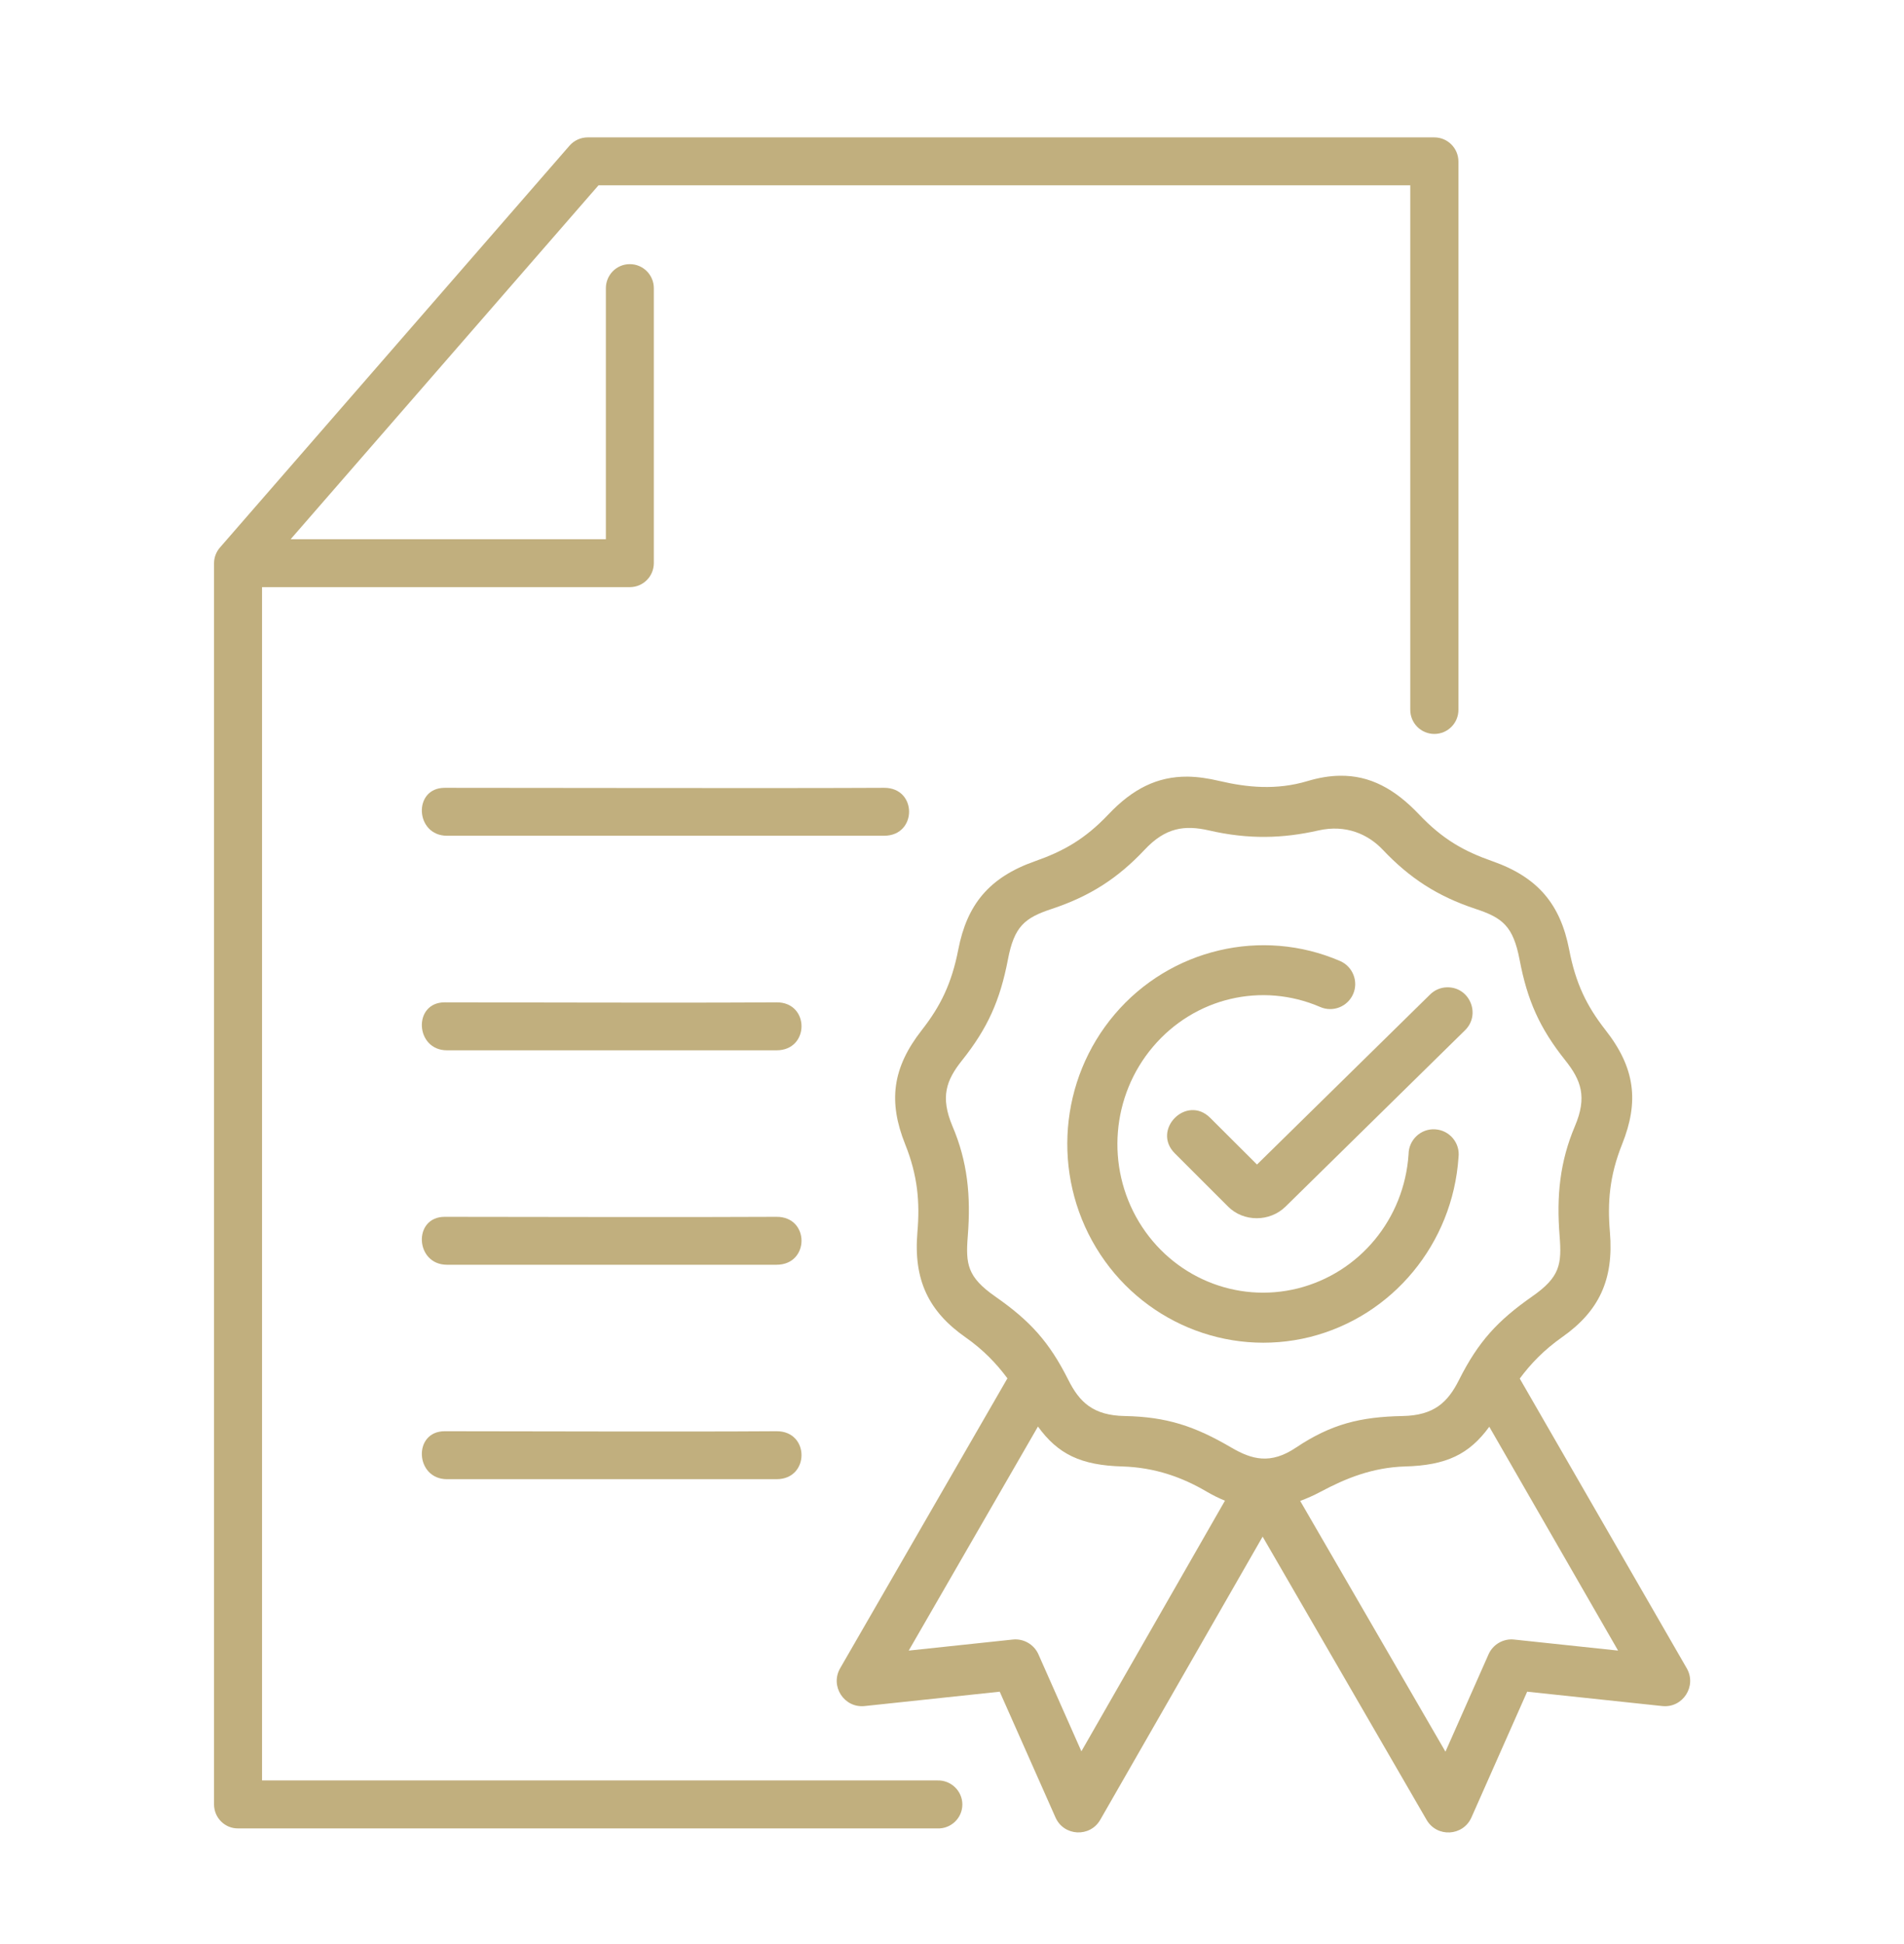
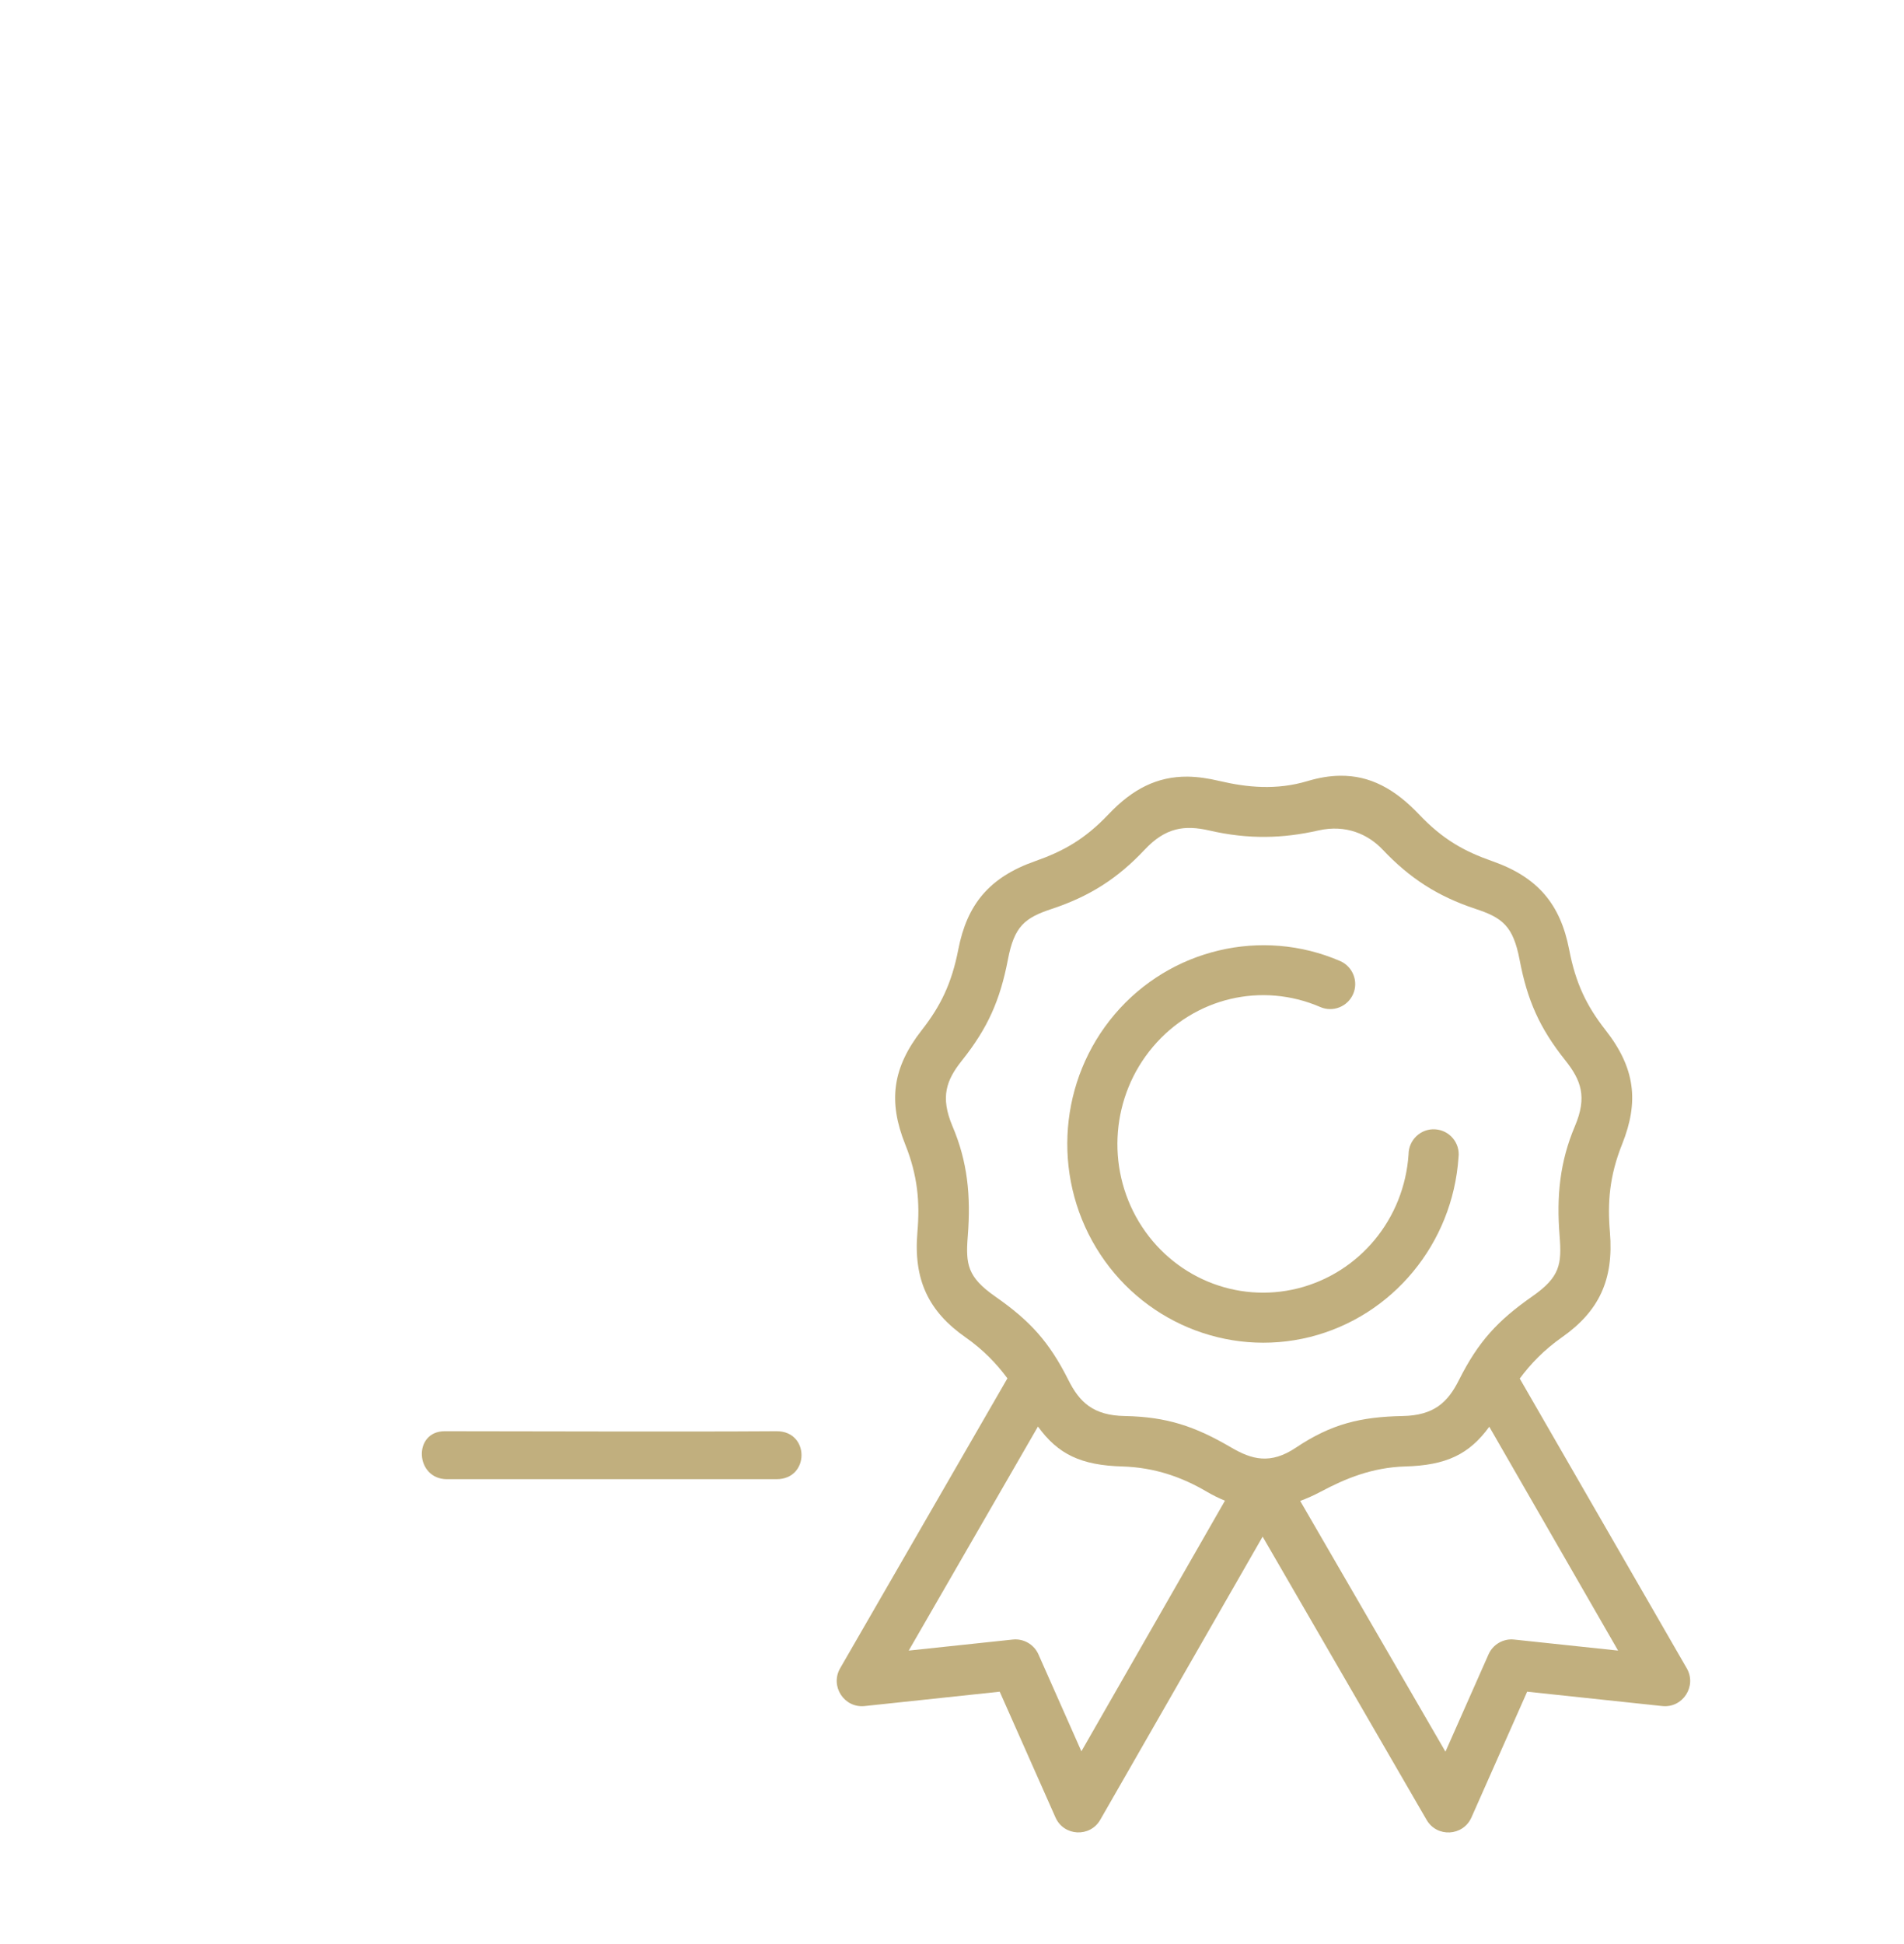
<svg xmlns="http://www.w3.org/2000/svg" width="48" height="49" viewBox="0 0 48 49" fill="none">
  <path d="M37.545 35.961L40.792 41.603L38.173 41.325C37.901 41.294 37.636 41.447 37.526 41.698L36.44 44.151L32.778 37.831C32.948 37.767 33.12 37.692 33.298 37.597C33.917 37.267 34.592 36.987 35.423 36.962C36.462 36.934 37.039 36.656 37.545 35.961ZM26.167 35.956C26.673 36.656 27.254 36.933 28.293 36.962C29.123 36.987 29.812 37.239 30.421 37.597C30.579 37.689 30.731 37.764 30.881 37.825L27.262 44.142L26.179 41.698C26.068 41.447 25.804 41.294 25.529 41.325L22.909 41.603L26.167 35.956ZM34.862 21.42C35.534 22.128 36.228 22.587 37.2 22.909C37.883 23.133 38.147 23.347 38.309 24.189C38.503 25.211 38.811 25.912 39.465 26.731C39.858 27.226 40.017 27.648 39.704 28.384C39.326 29.276 39.236 30.14 39.318 31.154C39.373 31.865 39.331 32.187 38.625 32.678C37.753 33.289 37.267 33.815 36.781 34.783C36.501 35.342 36.153 35.678 35.355 35.691C34.303 35.712 33.565 35.889 32.673 36.486C32.029 36.919 31.559 36.788 31.042 36.486C30.117 35.944 29.411 35.712 28.358 35.691C27.561 35.678 27.214 35.342 26.934 34.783C26.448 33.815 25.965 33.289 25.089 32.678C24.387 32.187 24.342 31.865 24.398 31.154C24.478 30.14 24.392 29.276 24.011 28.384C23.701 27.648 23.856 27.226 24.25 26.731C24.903 25.912 25.212 25.211 25.409 24.189C25.568 23.347 25.834 23.134 26.515 22.909C27.487 22.587 28.184 22.131 28.854 21.42C29.384 20.853 29.868 20.792 30.479 20.931C31.479 21.162 32.348 21.134 33.24 20.931C33.928 20.776 34.49 21.025 34.862 21.42ZM33.773 19.553C33.52 19.556 33.25 19.601 32.962 19.687C32.176 19.923 31.431 19.845 30.754 19.687C30.459 19.617 30.19 19.578 29.937 19.575C29.173 19.57 28.553 19.884 27.945 20.525C27.345 21.159 26.798 21.459 26.089 21.708C24.934 22.115 24.378 22.803 24.159 23.931C23.992 24.789 23.711 25.359 23.242 25.959C22.489 26.919 22.392 27.77 22.819 28.84C23.139 29.637 23.192 30.309 23.128 31.056C23.025 32.261 23.411 33.056 24.339 33.706C24.784 34.017 25.12 34.367 25.397 34.741L21.181 42.047C20.92 42.498 21.28 43.056 21.798 43.001L25.203 42.639L26.609 45.809C26.819 46.284 27.481 46.317 27.738 45.867L31.831 38.731L35.964 45.869C36.225 46.32 36.884 46.283 37.095 45.809L38.5 42.639L41.906 43.001C42.423 43.056 42.784 42.498 42.522 42.047L38.313 34.747C38.591 34.37 38.931 34.02 39.378 33.705C40.305 33.055 40.688 32.261 40.586 31.055C40.522 30.308 40.575 29.636 40.894 28.839C41.322 27.77 41.227 26.919 40.472 25.959C40.002 25.358 39.722 24.789 39.558 23.93C39.338 22.802 38.781 22.114 37.627 21.708C36.916 21.459 36.372 21.159 35.772 20.525C35.162 19.884 34.534 19.539 33.773 19.553Z" fill="#C1AF7E" />
  <path fill-rule="evenodd" clip-rule="evenodd" d="M30.729 23.956C29.73 24.192 28.802 24.74 28.102 25.565C26.702 27.212 26.513 29.593 27.633 31.449C28.752 33.304 30.935 34.218 33.024 33.699C35.11 33.176 36.622 31.343 36.769 29.173C36.815 28.812 36.546 28.488 36.182 28.465C35.821 28.44 35.513 28.729 35.51 29.093C35.401 30.727 34.271 32.084 32.718 32.474C31.169 32.86 29.551 32.188 28.712 30.796C27.874 29.402 28.019 27.618 29.068 26.382C30.116 25.146 31.81 24.746 33.282 25.381C33.602 25.521 33.974 25.374 34.113 25.054C34.252 24.735 34.104 24.363 33.785 24.223C32.796 23.796 31.727 23.72 30.729 23.956Z" fill="#C1AF7E" />
-   <path fill-rule="evenodd" clip-rule="evenodd" d="M36.483 24.885C36.319 24.887 36.161 24.955 36.047 25.072L31.689 29.352L30.511 28.177C29.914 27.579 29.022 28.477 29.619 29.072L30.961 30.413C31.352 30.804 32.011 30.802 32.408 30.413L36.93 25.971C37.341 25.574 37.055 24.876 36.483 24.885Z" fill="#C1AF7E" />
-   <path fill-rule="evenodd" clip-rule="evenodd" d="M14.814 3.463C14.638 3.463 14.472 3.541 14.358 3.671L5.546 13.799C5.45 13.91 5.396 14.049 5.396 14.197V45.479C5.396 45.816 5.666 46.088 6.002 46.085H23.627C23.971 46.101 24.261 45.826 24.261 45.482C24.261 45.138 23.971 44.863 23.627 44.876H6.606V14.799H15.881C16.214 14.797 16.48 14.53 16.483 14.197V7.269C16.486 6.93 16.21 6.654 15.872 6.658C15.538 6.66 15.272 6.935 15.274 7.269V13.591H7.327L15.088 4.671H35.553V17.885C35.55 18.224 35.822 18.499 36.161 18.499C36.497 18.499 36.771 18.224 36.767 17.885V4.072C36.767 3.735 36.494 3.463 36.161 3.463H14.814Z" fill="#C1AF7E" />
-   <path d="M11.211 25.264C10.405 25.264 10.463 26.473 11.269 26.473H19.577C20.416 26.473 20.416 25.259 19.577 25.264C17.01 25.281 13.516 25.264 11.211 25.264Z" fill="#C1AF7E" />
-   <path d="M11.211 30.67C10.405 30.67 10.463 31.878 11.269 31.878H19.577C20.416 31.878 20.416 30.665 19.577 30.67C17.01 30.684 13.516 30.67 11.211 30.67Z" fill="#C1AF7E" />
  <path d="M11.211 36.074C10.405 36.074 10.463 37.283 11.269 37.283H19.577C20.416 37.283 20.416 36.069 19.577 36.074C17.01 36.091 13.516 36.074 11.211 36.074Z" fill="#C1AF7E" />
-   <path d="M11.211 19.857C10.405 19.857 10.463 21.065 11.269 21.065H22.288C23.128 21.065 23.128 19.852 22.288 19.857C19.719 19.871 13.516 19.857 11.211 19.857Z" fill="#C1AF7E" />
</svg>